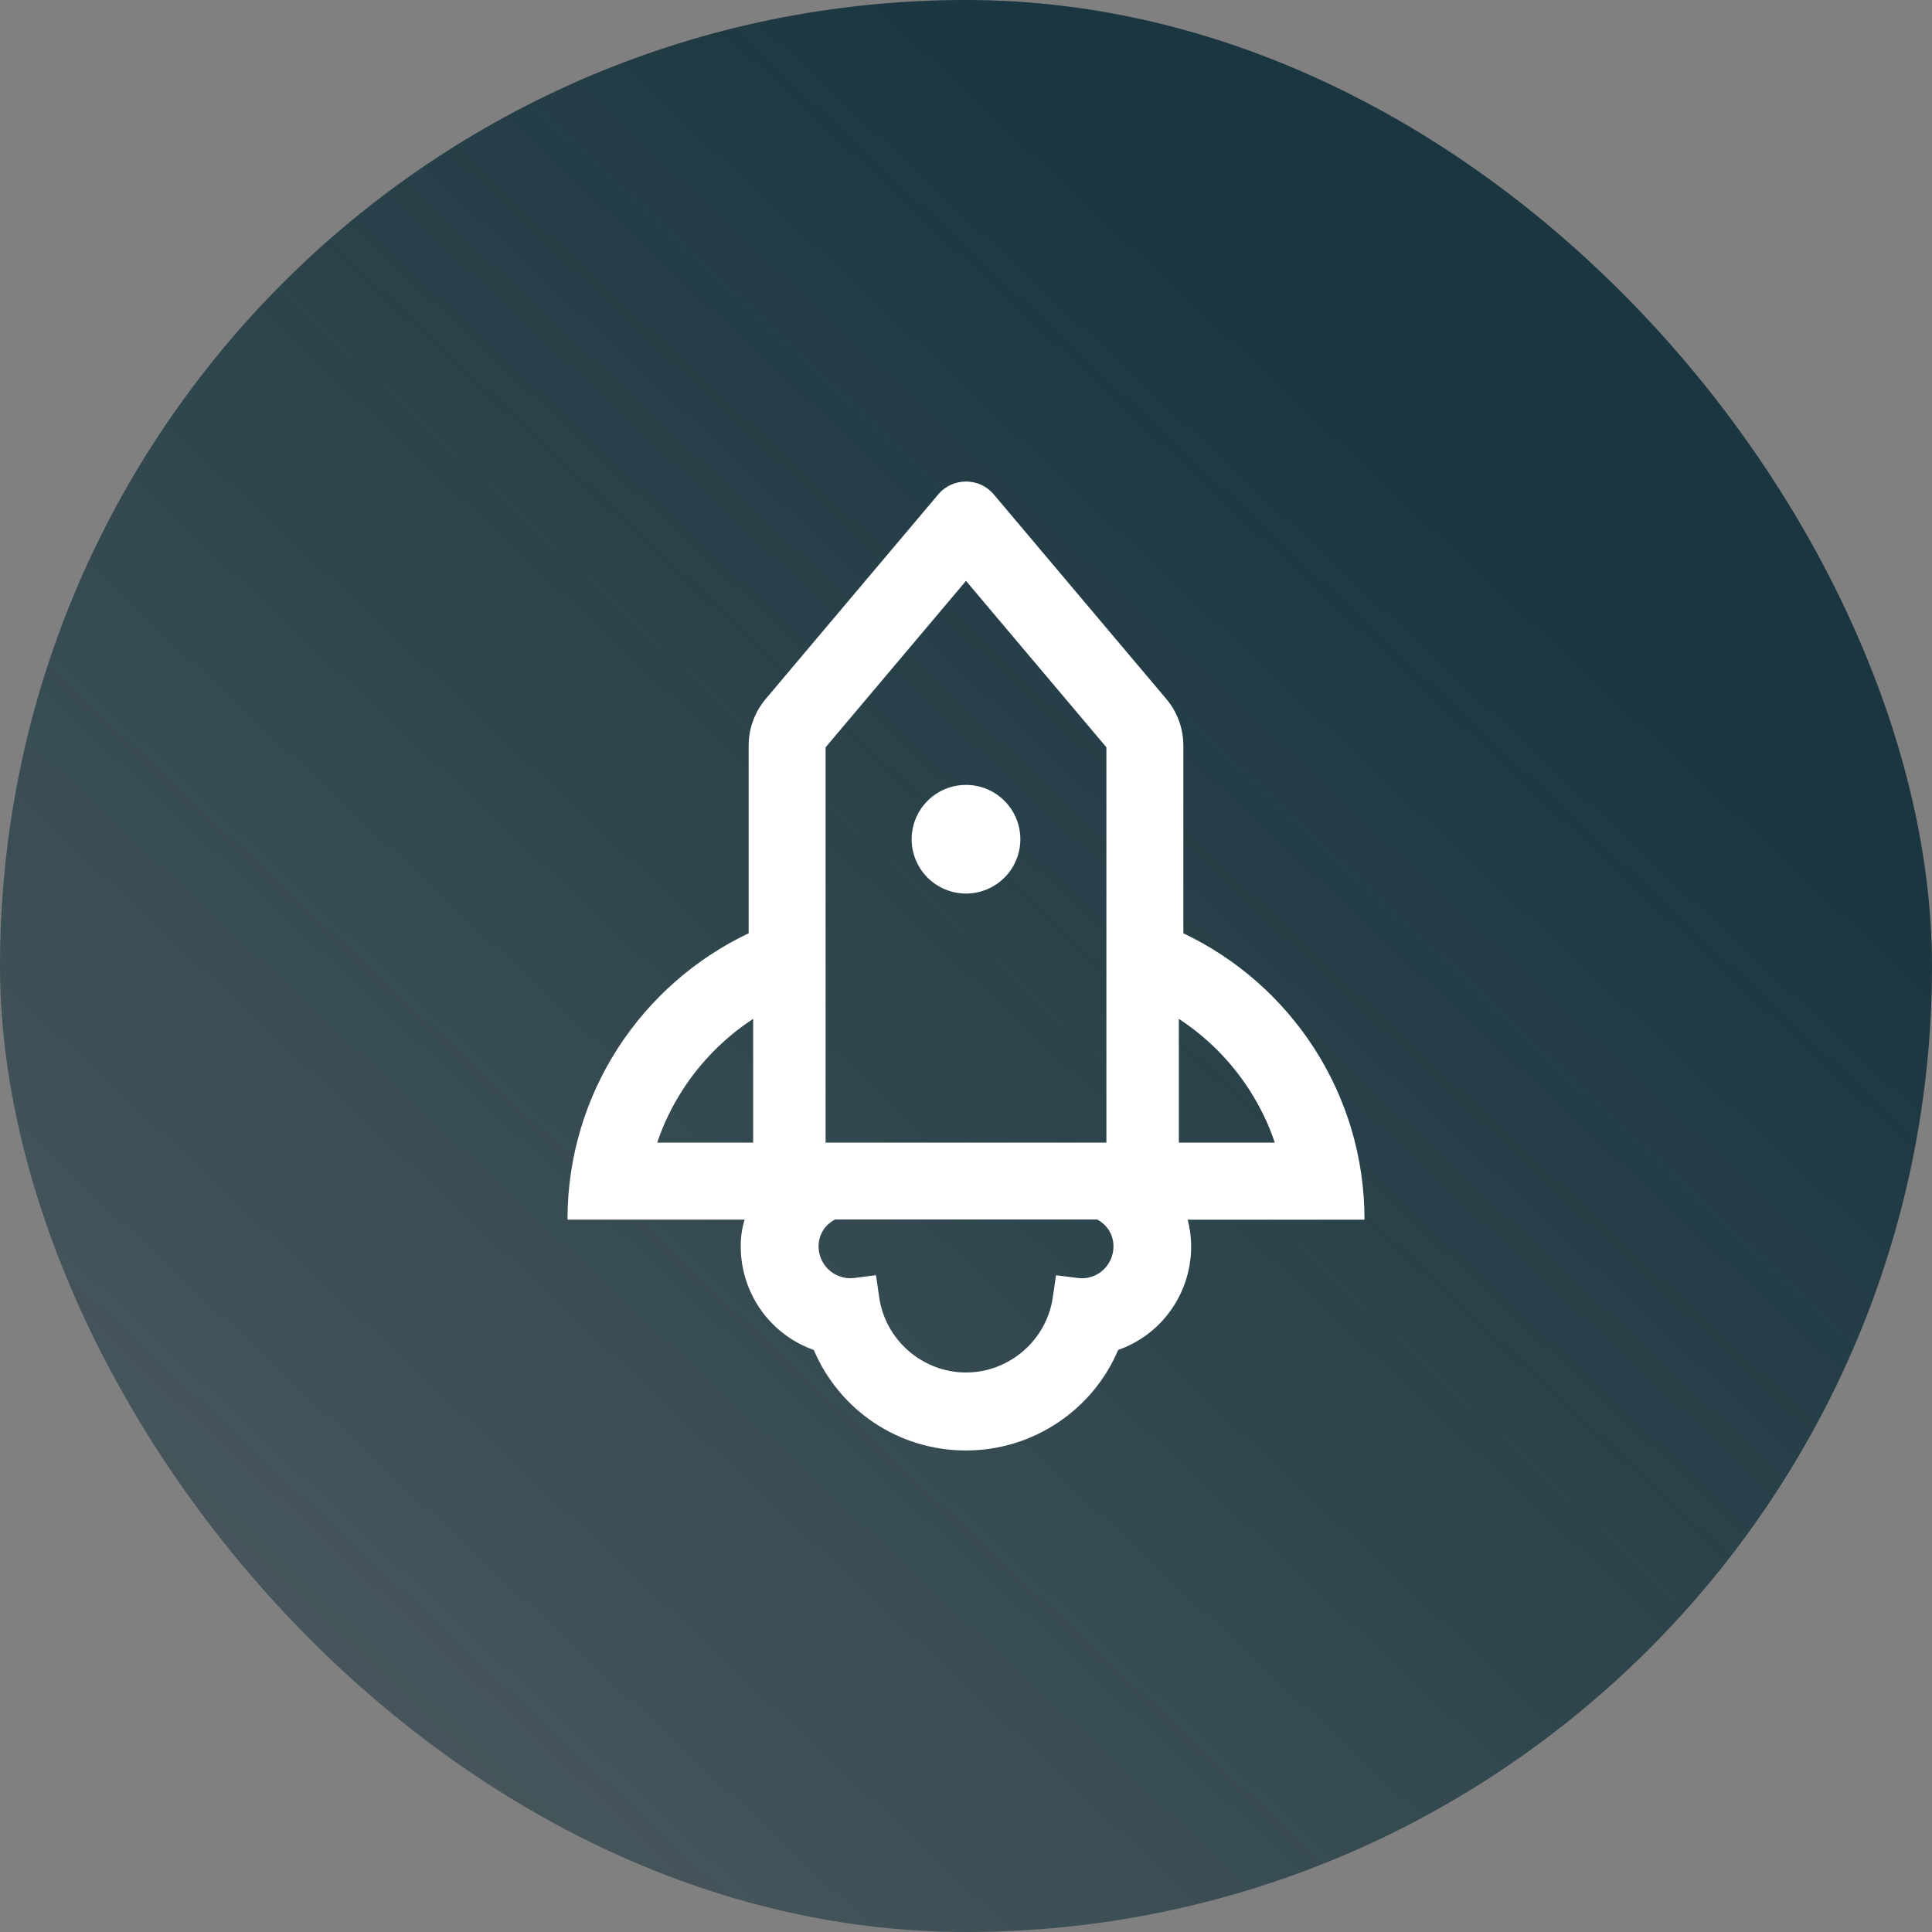
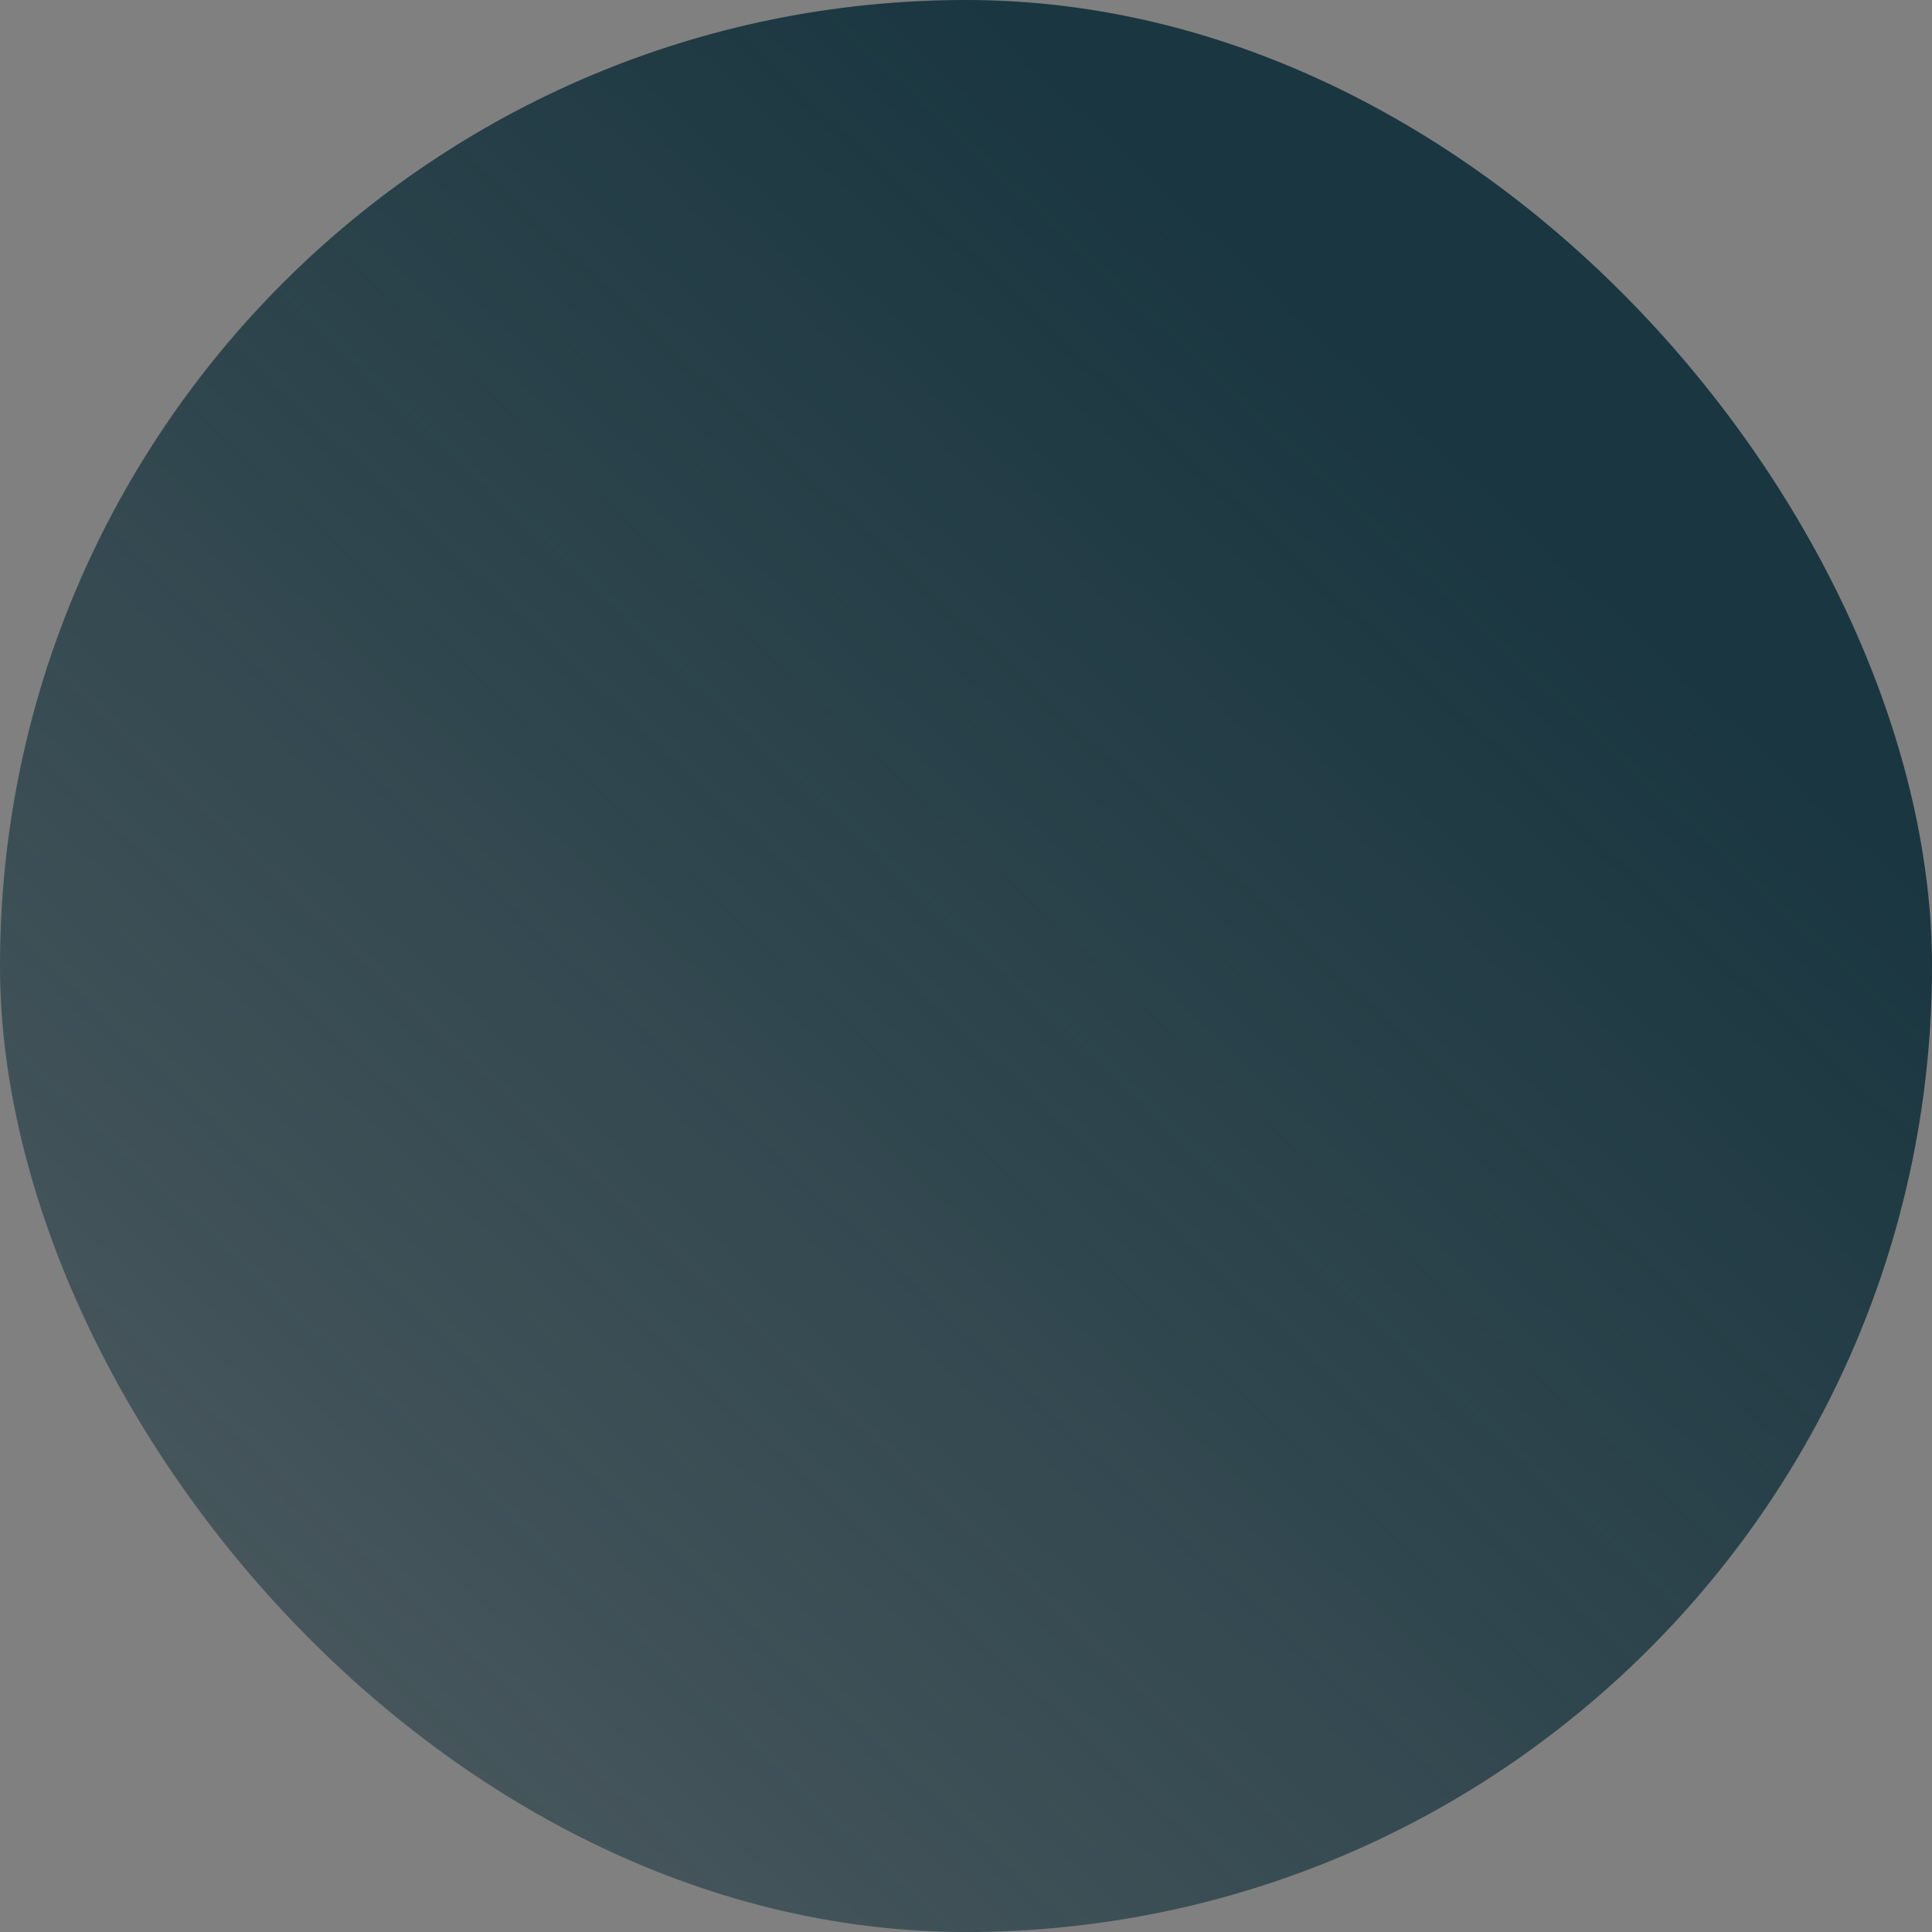
<svg xmlns="http://www.w3.org/2000/svg" width="30" height="30" viewBox="0 0 30 30" fill="none">
  <rect x="0" y="0" width="30" height="30" fill="#808080" stroke="none" />
  <rect width="30" height="30" rx="15" fill="url(#paint0_linear)" />
-   <path d="M21.188 18.938C21.188 16.976 20.038 15.281 18.375 14.492V11.578C18.375 11.312 18.282 11.056 18.11 10.853L15.431 7.677C15.318 7.543 15.158 7.477 15 7.477C14.842 7.477 14.682 7.543 14.569 7.677L11.89 10.853C11.719 11.056 11.625 11.312 11.625 11.578V14.492C9.962 15.281 8.812 16.976 8.812 18.938H11.563C11.523 19.064 11.502 19.201 11.502 19.356C11.502 19.744 11.636 20.124 11.878 20.425C12.076 20.67 12.338 20.857 12.636 20.962C13.042 21.912 13.965 22.523 15 22.523C15.511 22.523 16.007 22.372 16.431 22.087C16.846 21.81 17.167 21.421 17.363 20.962C17.66 20.857 17.922 20.672 18.12 20.426C18.363 20.123 18.496 19.746 18.496 19.358C18.496 19.21 18.477 19.069 18.442 18.939H21.188V18.938ZM19.4 16.923C19.565 17.18 19.699 17.456 19.795 17.742H18.305V15.821C18.743 16.107 19.116 16.483 19.4 16.923V16.923ZM12.82 14.492V11.604L15 9.02L17.18 11.604V17.742H12.82V14.492ZM10.205 17.742C10.301 17.456 10.435 17.18 10.6 16.923C10.887 16.48 11.259 16.106 11.695 15.821V17.742H10.205ZM17.041 19.785C16.949 19.837 16.844 19.859 16.74 19.845L16.398 19.802L16.348 20.143C16.253 20.81 15.673 21.312 15 21.312C14.327 21.312 13.747 20.81 13.652 20.143L13.602 19.801L13.26 19.845C13.156 19.857 13.05 19.835 12.959 19.783C12.806 19.695 12.711 19.532 12.711 19.354C12.711 19.168 12.815 19.013 12.968 18.936H17.034C17.189 19.015 17.29 19.169 17.29 19.354C17.289 19.533 17.194 19.699 17.041 19.785ZM14.156 13.031C14.156 13.255 14.245 13.47 14.403 13.628C14.562 13.786 14.776 13.875 15 13.875C15.224 13.875 15.438 13.786 15.597 13.628C15.755 13.47 15.844 13.255 15.844 13.031C15.844 12.807 15.755 12.593 15.597 12.435C15.438 12.276 15.224 12.188 15 12.188C14.776 12.188 14.562 12.276 14.403 12.435C14.245 12.593 14.156 12.807 14.156 13.031V13.031Z" fill="white" />
  <defs>
    <linearGradient id="paint0_linear" x1="15" y1="6.14673e-07" x2="-26.25" y2="43.929" gradientUnits="userSpaceOnUse">
      <stop stop-color="#1A3640" />
      <stop offset="1" stop-color="#1A3640" stop-opacity="0" />
    </linearGradient>
  </defs>
</svg>